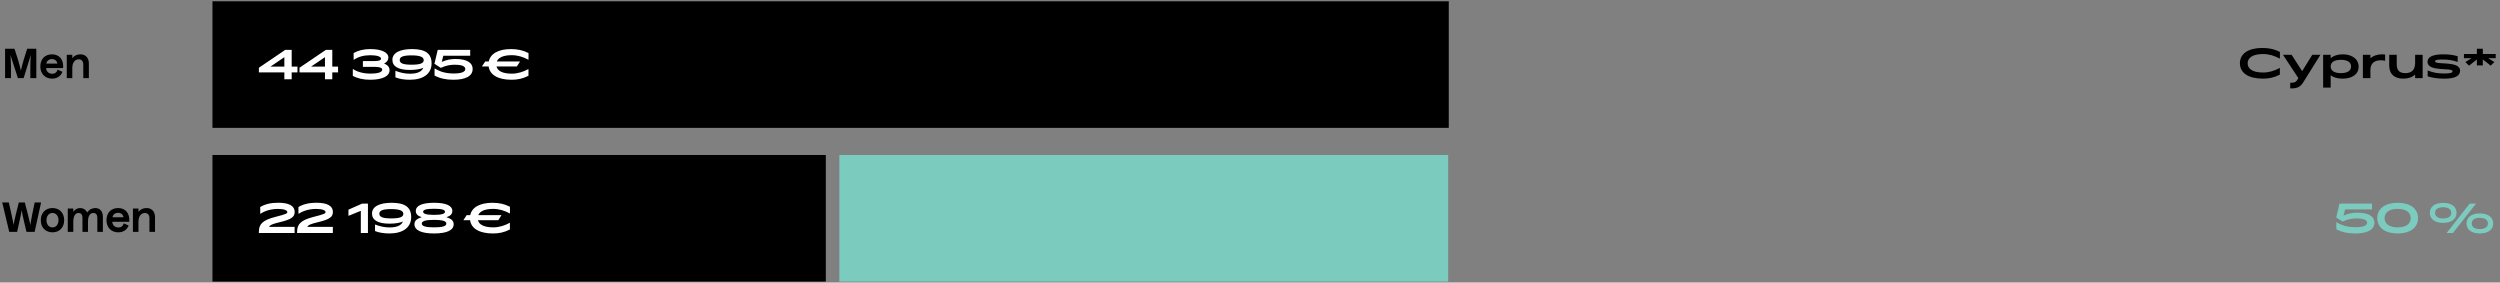
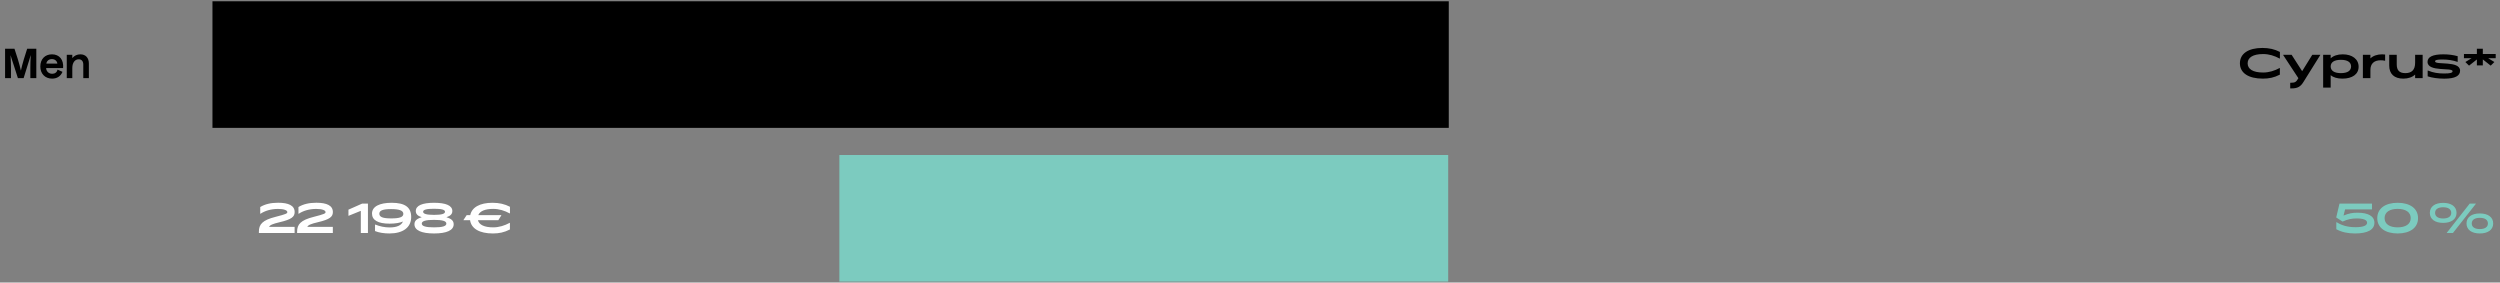
<svg xmlns="http://www.w3.org/2000/svg" width="1106" height="125" viewBox="0 0 1106 125" fill="none">
  <rect x="0" y="0" width="1106" height="125" fill="#808080" stroke="none" />
  <path d="M1041.89 103.283C1038.58 103.283 1035.95 102.689 1033.59 101.411V98.351L1033.73 98.297C1035.84 99.647 1038.45 100.511 1042.12 100.511C1045.36 100.511 1047.2 99.845 1047.2 98.531C1047.2 97.289 1045.58 96.641 1042.54 96.641C1040.5 96.641 1038.72 96.947 1036.36 98.027L1033.54 96.209L1034.99 90.071H1049.36V92.645H1037.46L1036.78 95.363C1039.24 94.373 1040.65 94.103 1042.99 94.103C1047.61 94.103 1050.44 95.579 1050.44 98.549C1050.44 101.681 1047.31 103.283 1041.89 103.283ZM1060.72 103.283C1055.25 103.283 1051.7 100.763 1051.7 96.497C1051.7 92.231 1055.25 89.711 1060.72 89.711C1066.19 89.711 1069.74 92.231 1069.74 96.497C1069.74 100.763 1066.19 103.283 1060.72 103.283ZM1060.72 100.583C1064.23 100.583 1066.5 99.161 1066.5 96.497C1066.5 93.833 1064.23 92.411 1060.72 92.411C1057.21 92.411 1054.94 93.833 1054.94 96.497C1054.94 99.161 1057.21 100.583 1060.72 100.583ZM1080.86 98.603C1077.26 98.603 1074.96 96.965 1074.96 94.175C1074.96 91.367 1077.26 89.747 1080.86 89.747C1084.45 89.747 1086.77 91.367 1086.77 94.175C1086.77 96.965 1084.45 98.603 1080.86 98.603ZM1082.5 103.067L1082.45 102.995L1092.6 90.071H1095.28L1095.34 90.143L1085.18 103.067H1082.5ZM1080.86 96.659C1083.02 96.659 1084.43 95.831 1084.43 94.175C1084.43 92.519 1083.02 91.691 1080.86 91.691C1078.7 91.691 1077.28 92.519 1077.28 94.175C1077.28 95.831 1078.7 96.659 1080.86 96.659ZM1097.08 103.283C1093.48 103.283 1091.18 101.645 1091.18 98.855C1091.18 96.047 1093.48 94.427 1097.08 94.427C1100.66 94.427 1102.99 96.047 1102.99 98.855C1102.99 101.645 1100.66 103.283 1097.08 103.283ZM1097.08 101.339C1099.24 101.339 1100.65 100.511 1100.65 98.855C1100.65 97.199 1099.24 96.371 1097.08 96.371C1094.92 96.371 1093.5 97.199 1093.5 98.855C1093.5 100.511 1094.92 101.339 1097.08 101.339Z" fill="#7CCBBF" />
  <rect width="546.944" height="56" transform="translate(93.992 0.567)" fill="black" />
-   <path d="M125.8 29.451H119.68L125.8 25.293V29.451ZM131.596 32.025V29.451H129.04V22.071H126.178L114.532 29.973V32.025H125.8V35.067H129.04V32.025H131.596ZM143.765 29.451H137.645L143.765 25.293V29.451ZM149.561 32.025V29.451H147.005V22.071H144.143L132.497 29.973V32.025H143.765V35.067H147.005V32.025H149.561ZM163.733 35.283C169.133 35.283 172.337 33.717 172.337 31.089C172.337 29.847 171.671 28.767 169.907 28.155C171.275 27.453 171.815 26.463 171.815 25.455C171.815 23.151 168.719 21.711 163.823 21.711C160.997 21.711 158.621 22.269 156.443 23.457V26.409L156.515 26.463C158.567 25.077 160.943 24.429 163.931 24.429C166.685 24.429 168.575 25.041 168.575 25.923C168.575 26.643 167.657 27.003 165.803 27.003H160.547V29.577H165.749C167.963 29.577 169.097 30.009 169.097 30.819C169.097 31.935 167.243 32.565 163.985 32.565C160.871 32.565 158.153 31.863 156.173 30.549L156.083 30.603V33.573C158.117 34.689 160.763 35.283 163.733 35.283ZM182.073 28.623C178.365 28.623 176.835 28.011 176.835 26.535C176.835 25.095 178.473 24.501 182.019 24.501C185.655 24.501 187.455 25.131 187.455 26.625C187.455 28.029 185.835 28.623 182.073 28.623ZM181.299 35.283C187.203 35.283 190.929 32.709 190.929 27.993C190.929 23.709 188.193 21.711 182.307 21.711C176.961 21.711 173.595 23.331 173.595 26.481C173.595 29.415 176.259 30.945 181.371 30.945C183.981 30.945 186.069 30.549 187.275 29.991C186.609 31.701 184.557 32.619 181.407 32.619C179.121 32.619 176.943 32.133 175.089 31.359L174.927 31.395V34.221C176.637 34.941 178.995 35.283 181.299 35.283ZM200.544 35.283C205.962 35.283 209.094 33.681 209.094 30.549C209.094 27.579 206.268 26.103 201.642 26.103C199.302 26.103 197.898 26.373 195.432 27.363L196.116 24.645H208.014V22.071H193.65L192.192 28.209L195.018 30.027C197.376 28.947 199.158 28.641 201.192 28.641C204.234 28.641 205.854 29.289 205.854 30.531C205.854 31.845 204.018 32.511 200.778 32.511C197.106 32.511 194.496 31.647 192.39 30.297L192.246 30.351V33.411C194.604 34.689 197.232 35.283 200.544 35.283ZM233.794 33.519V30.603L233.704 30.585C231.436 31.809 228.988 32.583 226.396 32.583C222.418 32.583 220.15 31.413 219.646 29.415H228.664L230.014 27.255L229.978 27.183H219.79C220.51 25.419 222.76 24.411 226.396 24.411C228.988 24.411 231.436 25.167 233.704 26.409L233.812 26.391V23.475C231.472 22.269 229.024 21.711 226.072 21.711C220.528 21.711 216.946 23.709 216.244 27.183H214.66L213.238 29.343L213.274 29.415H216.172C216.694 33.141 220.348 35.283 226.27 35.283C228.97 35.283 231.238 34.833 233.794 33.519Z" fill="white" />
-   <rect width="271.342" height="56" transform="translate(93.992 68.567)" fill="black" />
  <path d="M114.532 103.067H130.336V100.367H119.05C119.356 99.593 120.598 99.035 123.748 98.297C129.004 97.073 130.354 95.885 130.354 93.815C130.354 90.953 127.69 89.693 123.046 89.693C119.824 89.693 117.25 90.305 115.126 91.583V94.517L115.234 94.571C117.124 93.293 119.824 92.429 122.974 92.429C125.566 92.429 127.114 93.005 127.114 93.833C127.114 94.427 126.682 94.715 121.876 95.939C116.116 97.397 114.532 99.215 114.532 102.509V103.067ZM131.442 103.067H147.246V100.367H135.96C136.266 99.593 137.508 99.035 140.658 98.297C145.914 97.073 147.264 95.885 147.264 93.815C147.264 90.953 144.6 89.693 139.956 89.693C136.734 89.693 134.16 90.305 132.036 91.583V94.517L132.144 94.571C134.034 93.293 136.734 92.429 139.884 92.429C142.476 92.429 144.024 93.005 144.024 93.833C144.024 94.427 143.592 94.715 138.786 95.939C133.026 97.397 131.442 99.215 131.442 102.509V103.067ZM159.625 103.067H162.775V90.071H160.219L154.153 92.753V95.435L154.207 95.471L159.625 93.275V103.067ZM173.055 96.623C169.347 96.623 167.817 96.011 167.817 94.535C167.817 93.095 169.455 92.501 173.001 92.501C176.637 92.501 178.437 93.131 178.437 94.625C178.437 96.029 176.817 96.623 173.055 96.623ZM172.281 103.283C178.185 103.283 181.911 100.709 181.911 95.993C181.911 91.709 179.175 89.711 173.289 89.711C167.943 89.711 164.577 91.331 164.577 94.481C164.577 97.415 167.241 98.945 172.353 98.945C174.963 98.945 177.051 98.549 178.257 97.991C177.591 99.701 175.539 100.619 172.389 100.619C170.103 100.619 167.925 100.133 166.071 99.359L165.909 99.395V102.221C167.619 102.941 169.977 103.283 172.281 103.283ZM192.031 103.283C197.629 103.283 200.707 101.879 200.707 99.215C200.707 97.721 199.771 96.785 197.485 96.101C199.339 95.507 200.113 94.643 200.113 93.347C200.113 90.935 197.251 89.711 192.031 89.711C186.811 89.711 183.949 90.935 183.949 93.347C183.949 94.643 184.723 95.507 186.577 96.101C184.291 96.785 183.355 97.721 183.355 99.215C183.355 101.879 186.433 103.283 192.031 103.283ZM192.031 95.057C188.719 95.057 187.189 94.625 187.189 93.671C187.189 92.771 188.719 92.357 192.031 92.357C195.343 92.357 196.873 92.771 196.873 93.671C196.873 94.625 195.343 95.057 192.031 95.057ZM192.031 100.583C188.305 100.583 186.595 100.061 186.595 98.909C186.595 97.793 188.305 97.271 192.031 97.271C195.757 97.271 197.467 97.793 197.467 98.909C197.467 100.061 195.757 100.583 192.031 100.583ZM225.585 101.519V98.603L225.495 98.585C223.227 99.809 220.779 100.583 218.187 100.583C214.209 100.583 211.941 99.413 211.437 97.415H220.455L221.805 95.255L221.769 95.183H211.581C212.301 93.419 214.551 92.411 218.187 92.411C220.779 92.411 223.227 93.167 225.495 94.409L225.603 94.391V91.475C223.263 90.269 220.815 89.711 217.863 89.711C212.319 89.711 208.737 91.709 208.035 95.183H206.451L205.029 97.343L205.065 97.415H207.963C208.485 101.141 212.139 103.283 218.061 103.283C220.761 103.283 223.029 102.833 225.585 101.519Z" fill="white" />
  <rect width="269.347" height="56" transform="translate(371.334 68.567)" fill="#7CCBBF" />
  <path d="M4.854 34.567H2.244V21.571H6.402L7.896 26.197C8.346 27.673 9.156 30.589 9.228 31.183H9.264C9.318 30.589 10.128 27.637 10.56 26.197L12.018 21.571H16.068V34.567H13.422V30.067C13.422 28.753 13.458 26.539 13.584 24.505H13.53C13.422 25.135 12.594 27.601 12.162 29.041L10.452 34.567H7.914L6.15 29.041C5.61 27.349 4.836 25.135 4.71 24.505H4.674C4.8 26.971 4.854 28.933 4.854 30.049V34.567ZM27.646 31.777C26.855 33.721 25.216 34.783 23.056 34.783C19.942 34.783 17.837 32.623 17.837 29.419C17.837 26.197 19.852 24.037 22.985 24.037C26.279 24.037 28.241 26.413 27.916 30.121H20.41C20.465 31.561 21.544 32.641 23.093 32.641C24.317 32.641 25.163 31.993 25.486 30.805L27.646 31.777ZM22.966 26.143C21.634 26.143 20.68 26.935 20.5 28.123H25.378C25.216 26.917 24.244 26.143 22.966 26.143ZM31.987 34.567H29.539V24.253H31.987V25.693C32.851 24.631 34.093 24.037 35.551 24.037C37.927 24.037 39.313 25.621 39.313 28.087V34.567H36.847V28.555C36.847 27.079 36.109 26.233 34.813 26.233C33.103 26.233 31.987 27.763 31.987 30.085V34.567Z" fill="black" />
-   <path d="M4.08 102.567L0.984 89.571H3.9L5.07 94.791C5.574 97.077 5.988 99.129 5.988 99.417H6.042C6.042 99.129 6.546 96.609 7.014 94.791L8.328 89.571H10.974L12.324 94.791C12.81 96.645 13.422 99.183 13.44 99.417H13.476C13.476 99.183 13.8 97.041 14.268 94.773L15.348 89.571H18.174L15.33 102.567H11.712L10.596 97.869C10.2 96.177 9.66 93.783 9.606 93.063H9.57C9.516 93.783 8.958 96.321 8.616 97.869L7.572 102.567H4.08ZM28.397 97.419C28.397 100.623 26.309 102.783 23.213 102.783C20.117 102.783 18.047 100.623 18.047 97.419C18.047 94.197 20.117 92.037 23.213 92.037C26.309 92.037 28.397 94.197 28.397 97.419ZM20.549 97.419C20.549 99.309 21.647 100.605 23.213 100.605C24.779 100.605 25.877 99.309 25.877 97.419C25.877 95.511 24.779 94.215 23.213 94.215C21.647 94.215 20.549 95.511 20.549 97.419ZM32.426 102.567H29.978V92.253H32.426V93.711C33.164 92.613 34.244 92.037 35.45 92.037C36.782 92.037 37.988 92.739 38.564 94.035C39.41 92.721 40.742 92.037 42.146 92.037C44.126 92.037 45.512 93.441 45.512 95.835V102.567H43.064V96.411C43.064 94.971 42.434 94.215 41.3 94.215C39.77 94.215 38.924 95.583 38.924 98.103V102.567H36.476V96.411C36.476 94.917 35.81 94.215 34.766 94.215C33.29 94.215 32.426 95.637 32.426 98.085V102.567ZM56.914 99.777C56.122 101.721 54.484 102.783 52.324 102.783C49.21 102.783 47.104 100.623 47.104 97.419C47.104 94.197 49.12 92.037 52.252 92.037C55.546 92.037 57.508 94.413 57.184 98.121H49.678C49.732 99.561 50.812 100.641 52.36 100.641C53.584 100.641 54.43 99.993 54.754 98.805L56.914 99.777ZM52.234 94.143C50.902 94.143 49.948 94.935 49.768 96.123H54.646C54.484 94.917 53.512 94.143 52.234 94.143ZM61.254 102.567H58.806V92.253H61.254V93.693C62.118 92.631 63.36 92.037 64.818 92.037C67.194 92.037 68.58 93.621 68.58 96.087V102.567H66.114V96.555C66.114 95.079 65.376 94.233 64.08 94.233C62.37 94.233 61.254 95.763 61.254 98.085V102.567Z" fill="black" />
  <path d="M1001.09 34.783C994.699 34.783 990.937 32.281 990.937 27.997C990.937 23.713 994.681 21.211 1000.89 21.211C1003.84 21.211 1006.29 21.769 1008.63 22.975V25.891L1008.52 25.909C1006.25 24.667 1003.81 23.911 1001.21 23.911C996.733 23.911 994.357 25.441 994.357 28.015C994.357 30.553 996.679 32.083 1001.21 32.083C1003.81 32.083 1006.25 31.309 1008.52 30.085L1008.61 30.103V33.019C1006.06 34.333 1003.79 34.783 1001.09 34.783ZM1013.95 39.103H1013.19V36.673L1013.3 36.601H1013.66C1015.3 36.601 1015.82 36.223 1016.6 34.927L1016.81 34.567H1016.79L1010.06 24.325L1010.12 24.253H1013.82L1018.47 31.489L1022.95 24.253H1026.44L1026.5 24.325L1018.97 36.385C1017.77 38.329 1016.38 39.103 1013.95 39.103ZM1035.61 32.353C1038.52 32.353 1040.12 31.291 1040.12 29.401C1040.12 27.511 1038.52 26.467 1035.61 26.467C1032.69 26.467 1031.09 27.511 1031.09 29.401C1031.09 31.291 1032.71 32.353 1035.61 32.353ZM1036.29 34.783C1033.99 34.783 1032.24 34.243 1031.09 33.253V38.743H1027.76V24.253H1031.09V25.801C1032.29 24.667 1034.13 24.037 1036.42 24.037C1040.65 24.037 1043.45 26.179 1043.45 29.527C1043.45 32.839 1040.68 34.783 1036.29 34.783ZM1048.67 30.949V34.567H1045.34V24.253H1048.67V25.837C1049.87 24.667 1051.73 24.037 1053.83 24.037C1054.34 24.037 1054.75 24.073 1055.18 24.127V26.827L1055.09 26.863C1054.52 26.719 1053.74 26.665 1053.2 26.665C1050.2 26.665 1048.67 28.249 1048.67 30.949ZM1068.45 34.567V32.983C1067.23 34.153 1065.38 34.783 1063.22 34.783C1059.22 34.783 1056.99 32.713 1056.99 29.005V24.253H1060.32V28.537C1060.32 31.129 1061.52 32.353 1064.1 32.353C1066.83 32.353 1068.45 31.039 1068.45 27.763V24.253H1071.78V34.567H1068.45ZM1081.34 34.801C1078.64 34.801 1075.82 34.405 1074 33.775V31.237L1074.09 31.201C1076.5 32.191 1078.66 32.515 1081.25 32.515C1083.99 32.515 1085.01 32.227 1085.01 31.507C1085.01 29.707 1073.94 31.993 1073.94 27.367C1073.94 25.171 1076.27 24.037 1080.93 24.037C1083.23 24.037 1085.34 24.307 1087.28 24.865V27.331L1087.16 27.367C1085.12 26.683 1083.14 26.323 1080.5 26.323C1078.17 26.323 1077.27 26.557 1077.27 27.151C1077.27 28.915 1088.34 26.665 1088.34 31.273C1088.34 33.559 1086.15 34.801 1081.34 34.801ZM1103.51 27.439L1101.89 29.041L1098.4 26.287V28.933H1095.77V26.305L1092.3 29.041L1090.68 27.439L1093.43 25.747H1090.05V23.875H1095.77V21.571H1098.4V23.875H1104.1V25.747H1100.76L1103.51 27.439Z" fill="black" />
</svg>